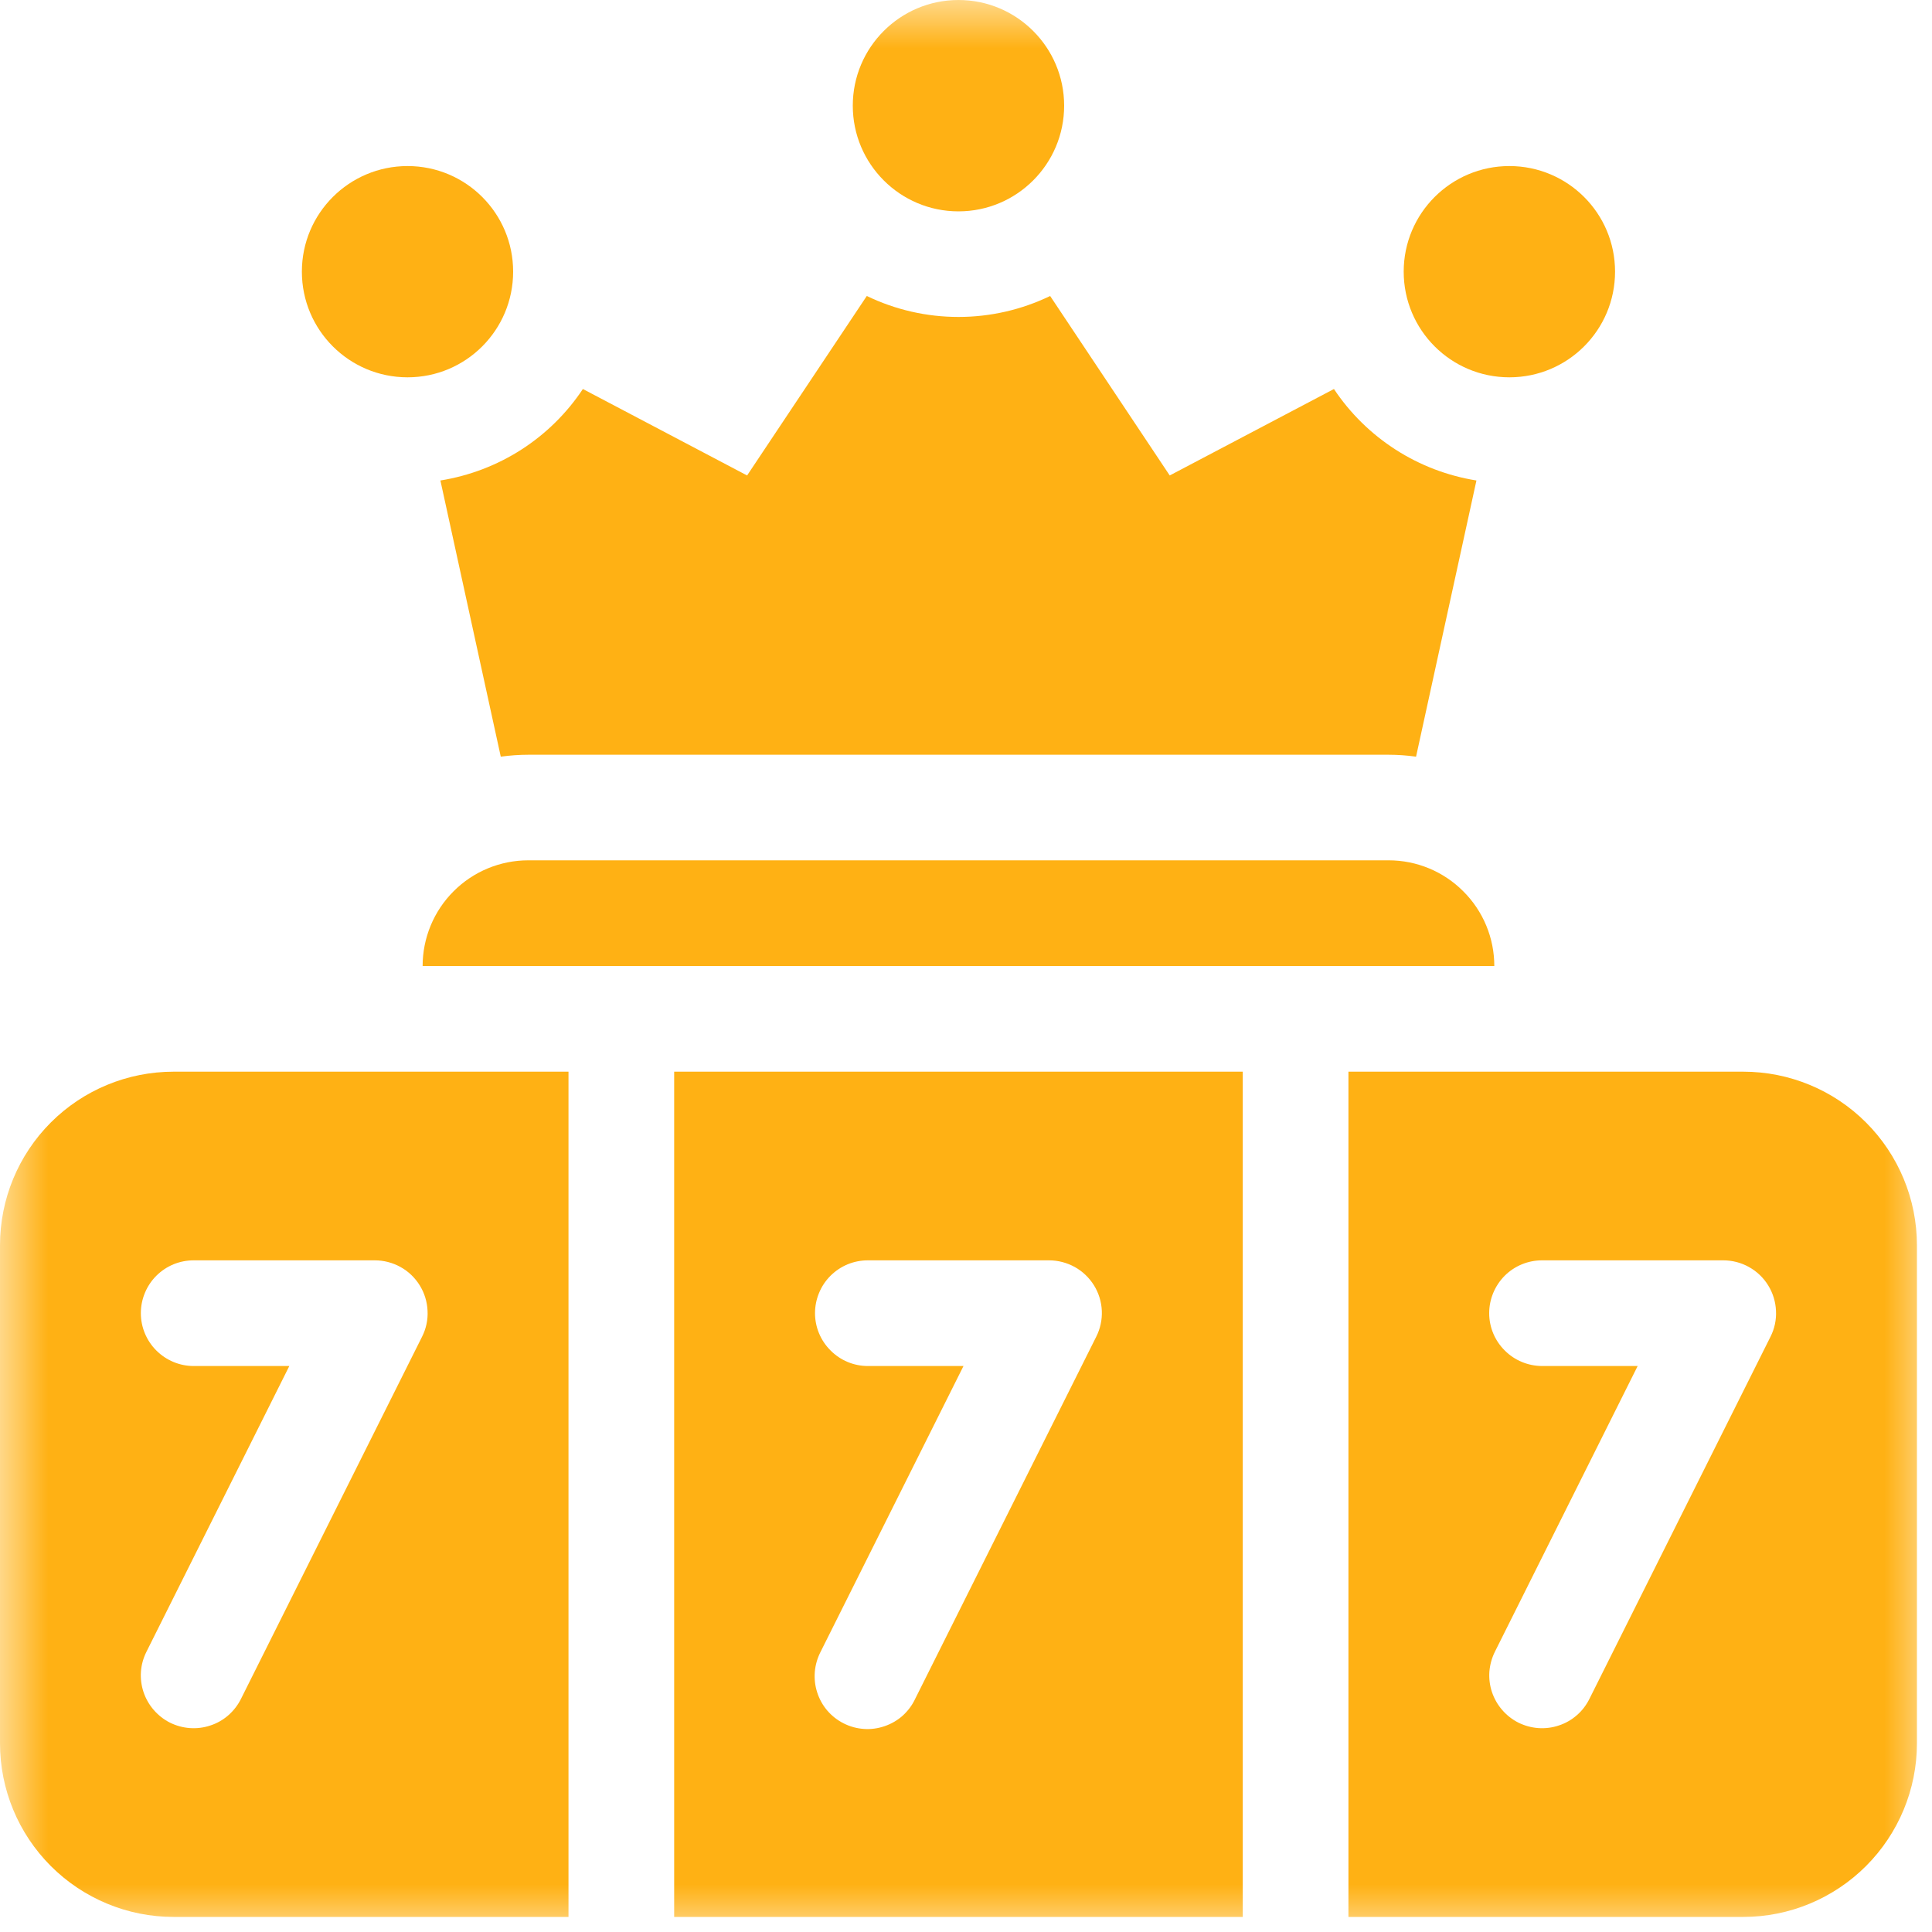
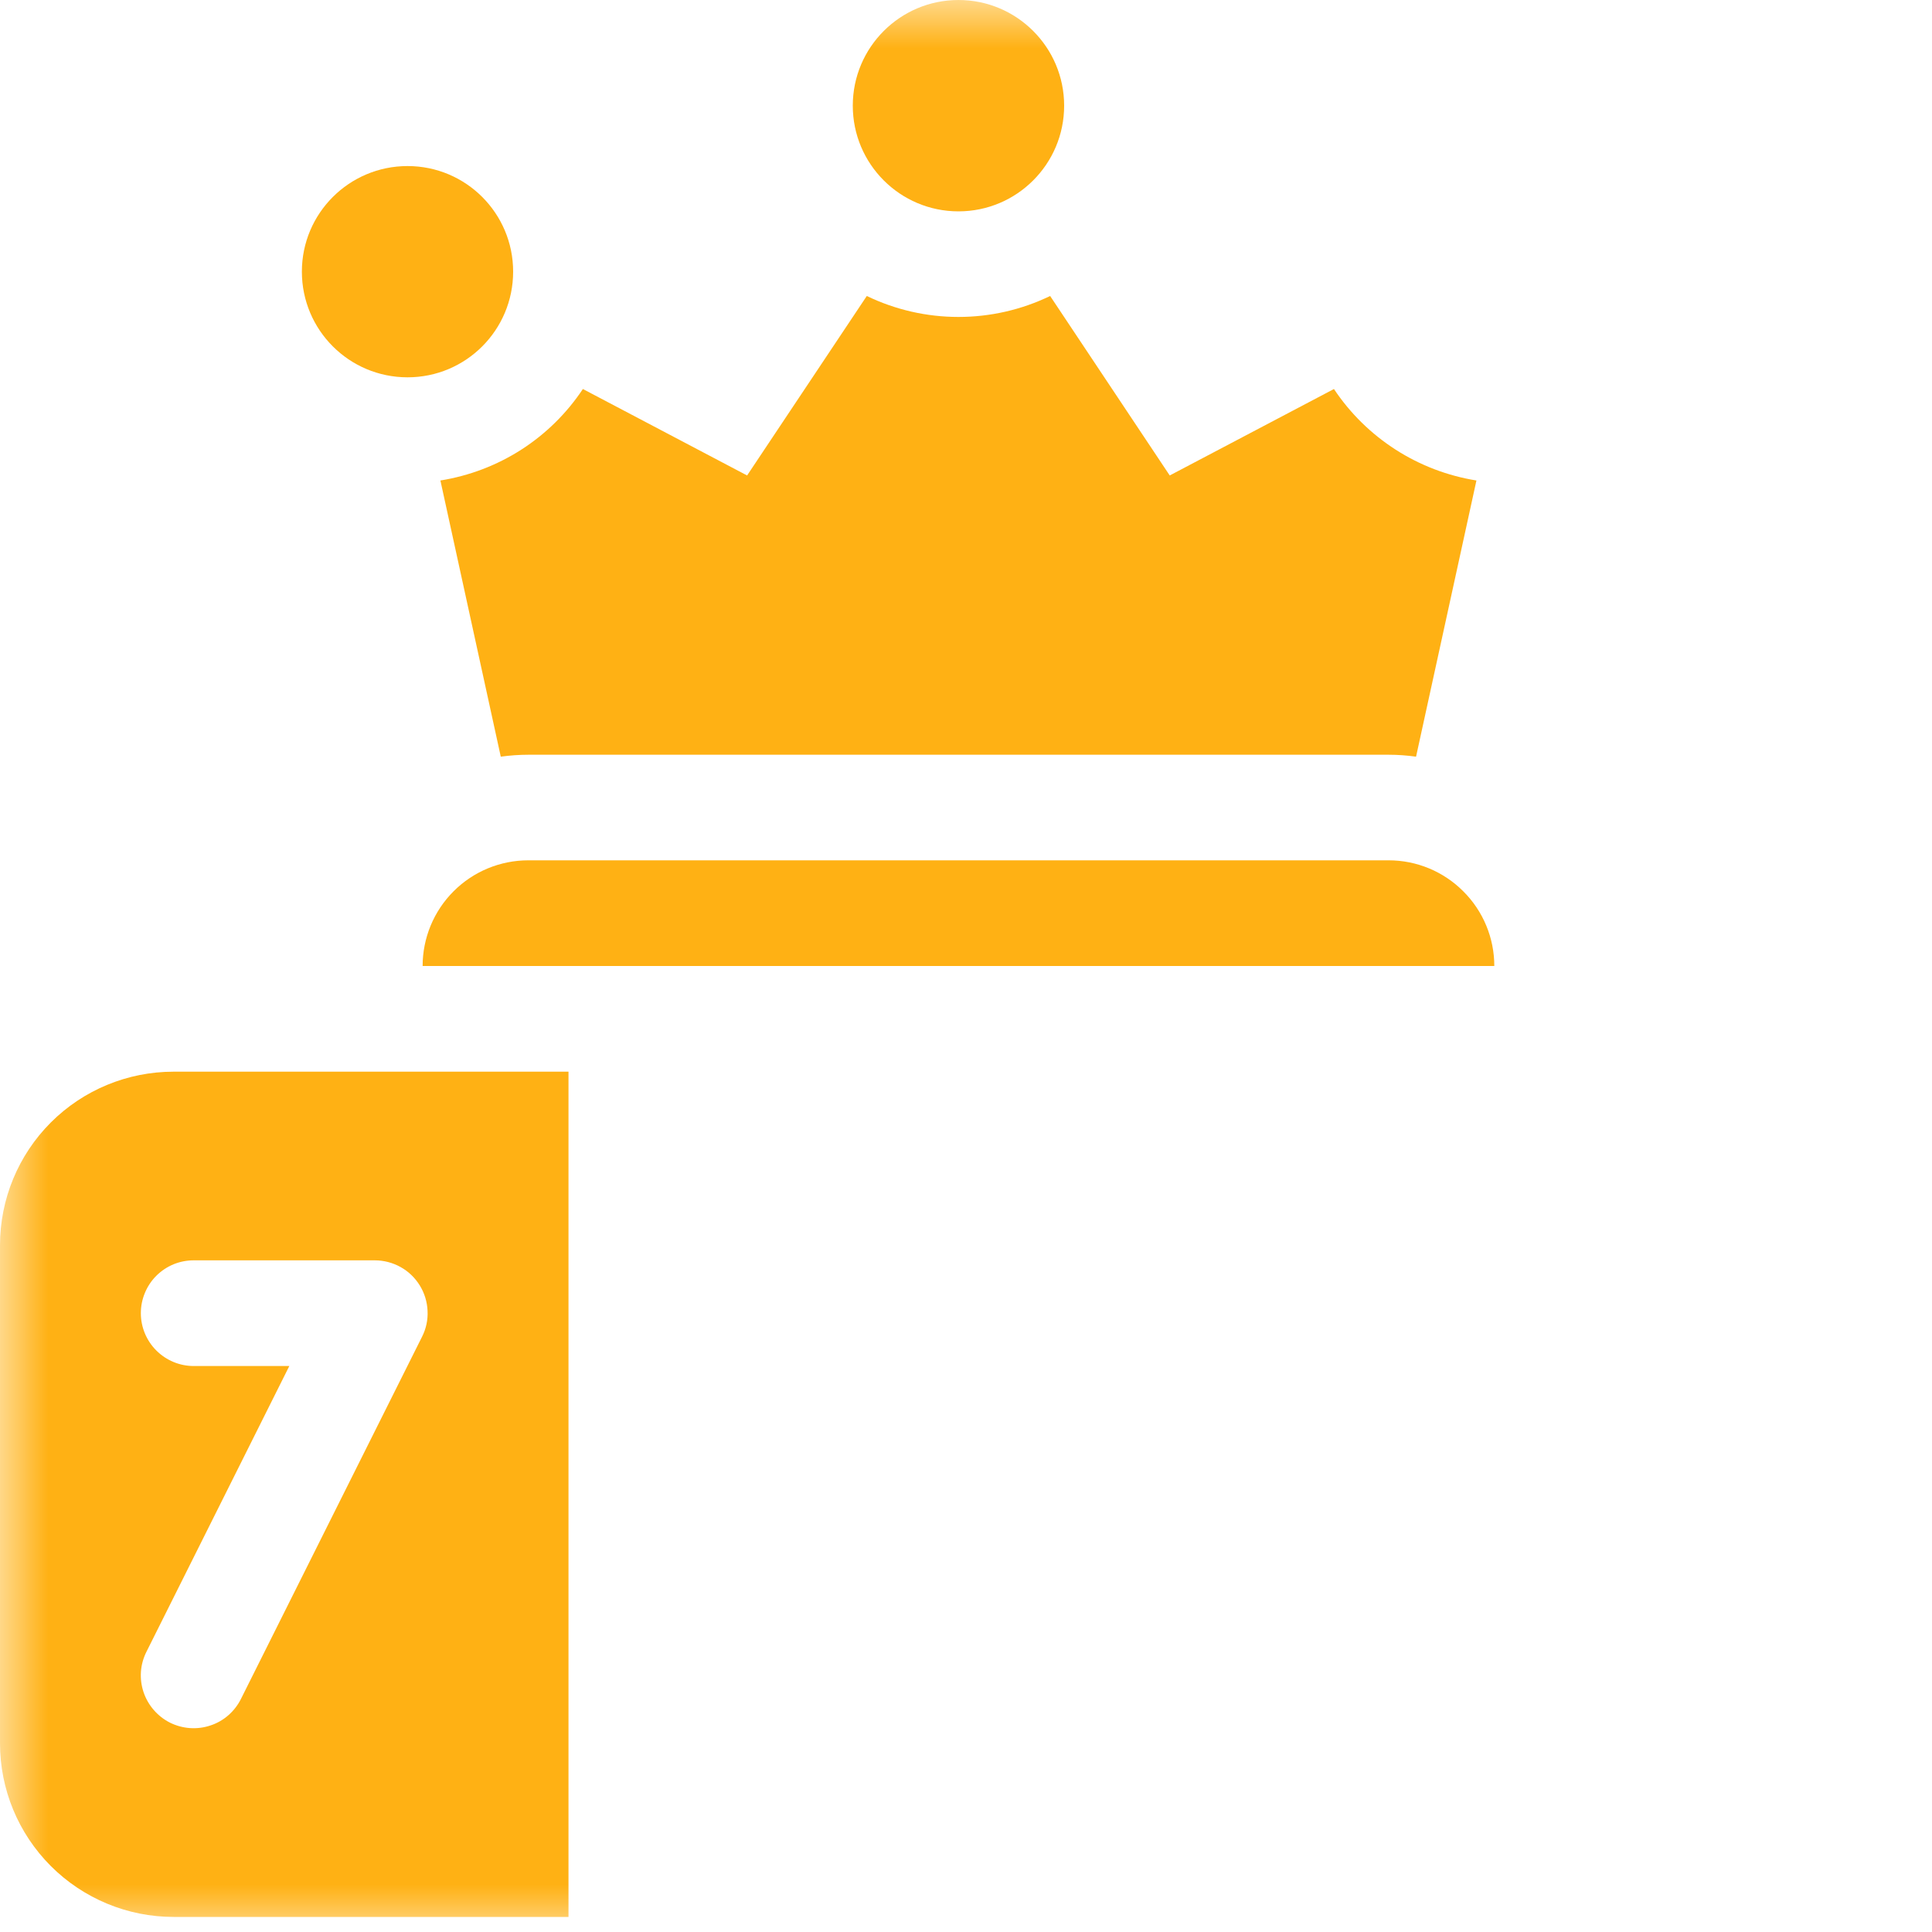
<svg xmlns="http://www.w3.org/2000/svg" width="20" height="20" viewBox="0 0 20 20" fill="none">
  <mask id="mask0_247_1412" style="mask-type:alpha" maskUnits="userSpaceOnUse" x="0" y="0" width="20" height="20">
    <rect width="20" height="20" fill="#D9D9D9" />
  </mask>
  <g mask="url(#mask0_247_1412)">
    <path d="M4.219 3.906C4.823 3.906 5.312 3.417 5.312 2.812C5.312 2.208 4.823 1.719 4.219 1.719C3.615 1.719 3.125 2.208 3.125 2.812C3.125 3.417 3.615 3.906 4.219 3.906Z" fill="#FFB114" />
-     <path d="M15.625 3.906C16.229 3.906 16.719 3.417 16.719 2.812C16.719 2.208 16.229 1.719 15.625 1.719C15.021 1.719 14.531 2.208 14.531 2.812C14.531 3.417 15.021 3.906 15.625 3.906Z" fill="#FFB114" />
    <path d="M9.922 2.188C10.526 2.188 11.016 1.698 11.016 1.094C11.016 0.49 10.526 0 9.922 0C9.318 0 8.828 0.49 8.828 1.094C8.828 1.698 9.318 2.188 9.922 2.188Z" fill="#FFB114" />
    <path d="M14.375 8.906H5.469C5.179 8.906 4.9 9.021 4.695 9.227C4.49 9.432 4.375 9.71 4.375 10H15.469C15.469 9.71 15.354 9.432 15.148 9.227C14.943 9.021 14.665 8.906 14.375 8.906Z" fill="#FFB114" />
-     <path d="M18.047 11.094H13.959V19.844H18.047C18.523 19.844 18.98 19.654 19.317 19.317C19.654 18.98 19.844 18.523 19.844 18.047V12.891C19.844 12.414 19.654 11.957 19.317 11.62C18.98 11.283 18.523 11.094 18.047 11.094ZM18.328 13.838L16.453 17.588C16.421 17.652 16.377 17.71 16.322 17.757C16.268 17.804 16.205 17.84 16.137 17.862C16.069 17.885 15.997 17.894 15.925 17.889C15.854 17.884 15.784 17.865 15.719 17.833C15.655 17.801 15.598 17.756 15.551 17.702C15.504 17.648 15.468 17.585 15.445 17.517C15.422 17.448 15.413 17.377 15.418 17.305C15.424 17.233 15.443 17.163 15.475 17.099L16.953 14.141H15.963C15.818 14.14 15.679 14.083 15.577 13.98C15.474 13.878 15.416 13.739 15.416 13.594C15.416 13.449 15.474 13.31 15.576 13.207C15.679 13.104 15.818 13.047 15.963 13.047H17.838C17.931 13.047 18.023 13.07 18.105 13.116C18.186 13.161 18.255 13.226 18.304 13.306C18.353 13.385 18.381 13.476 18.385 13.569C18.39 13.662 18.37 13.755 18.328 13.838Z" fill="#FFB114" />
-     <path d="M6.979 19.844H12.865V11.094H6.979V19.844ZM8.437 13.594C8.437 13.522 8.451 13.451 8.479 13.384C8.506 13.318 8.546 13.258 8.597 13.207C8.648 13.156 8.708 13.116 8.775 13.088C8.841 13.061 8.912 13.047 8.984 13.047H10.859C10.953 13.047 11.044 13.071 11.126 13.116C11.207 13.161 11.276 13.227 11.325 13.306C11.374 13.385 11.402 13.476 11.406 13.569C11.41 13.662 11.39 13.755 11.348 13.838L9.473 17.588C9.442 17.654 9.398 17.712 9.344 17.761C9.29 17.809 9.226 17.846 9.158 17.869C9.089 17.893 9.016 17.903 8.944 17.898C8.871 17.893 8.8 17.874 8.735 17.841C8.67 17.809 8.613 17.764 8.565 17.709C8.518 17.654 8.482 17.59 8.46 17.521C8.437 17.451 8.429 17.379 8.435 17.306C8.441 17.234 8.462 17.163 8.495 17.099L9.974 14.141H8.984C8.839 14.141 8.7 14.083 8.598 13.98C8.495 13.878 8.437 13.739 8.437 13.594Z" fill="#FFB114" />
    <path d="M0 12.891V18.047C0 18.523 0.189 18.98 0.526 19.317C0.863 19.654 1.32 19.844 1.797 19.844H5.885V11.094H1.797C1.32 11.094 0.863 11.283 0.526 11.62C0.189 11.957 0 12.414 0 12.891ZM3.88 13.047C3.973 13.047 4.065 13.071 4.146 13.116C4.228 13.161 4.296 13.227 4.345 13.306C4.394 13.385 4.422 13.476 4.426 13.569C4.431 13.662 4.411 13.755 4.369 13.838L2.494 17.588C2.462 17.652 2.417 17.71 2.363 17.757C2.309 17.804 2.246 17.84 2.178 17.862C2.11 17.885 2.038 17.894 1.966 17.889C1.895 17.884 1.825 17.865 1.76 17.833C1.696 17.801 1.639 17.756 1.592 17.702C1.545 17.648 1.509 17.585 1.486 17.517C1.463 17.448 1.454 17.377 1.459 17.305C1.464 17.233 1.484 17.163 1.516 17.099L2.995 14.141H2.005C1.86 14.141 1.721 14.083 1.618 13.98C1.516 13.878 1.458 13.739 1.458 13.594C1.458 13.522 1.472 13.451 1.5 13.384C1.527 13.318 1.567 13.258 1.618 13.207C1.669 13.156 1.729 13.116 1.796 13.088C1.862 13.061 1.933 13.047 2.005 13.047H3.88Z" fill="#FFB114" />
    <path d="M5.184 7.833C5.279 7.82 5.374 7.813 5.469 7.813H14.375C14.47 7.813 14.565 7.82 14.659 7.833L15.284 4.974C14.986 4.926 14.702 4.818 14.448 4.655C14.194 4.492 13.976 4.278 13.809 4.027L12.109 4.922L10.871 3.064C10.575 3.207 10.251 3.281 9.922 3.281C9.593 3.281 9.269 3.207 8.973 3.064L7.734 4.922L6.034 4.027C5.867 4.278 5.65 4.492 5.396 4.655C5.142 4.818 4.857 4.926 4.559 4.974L5.184 7.833Z" fill="#FFB114" />
  </g>
</svg>